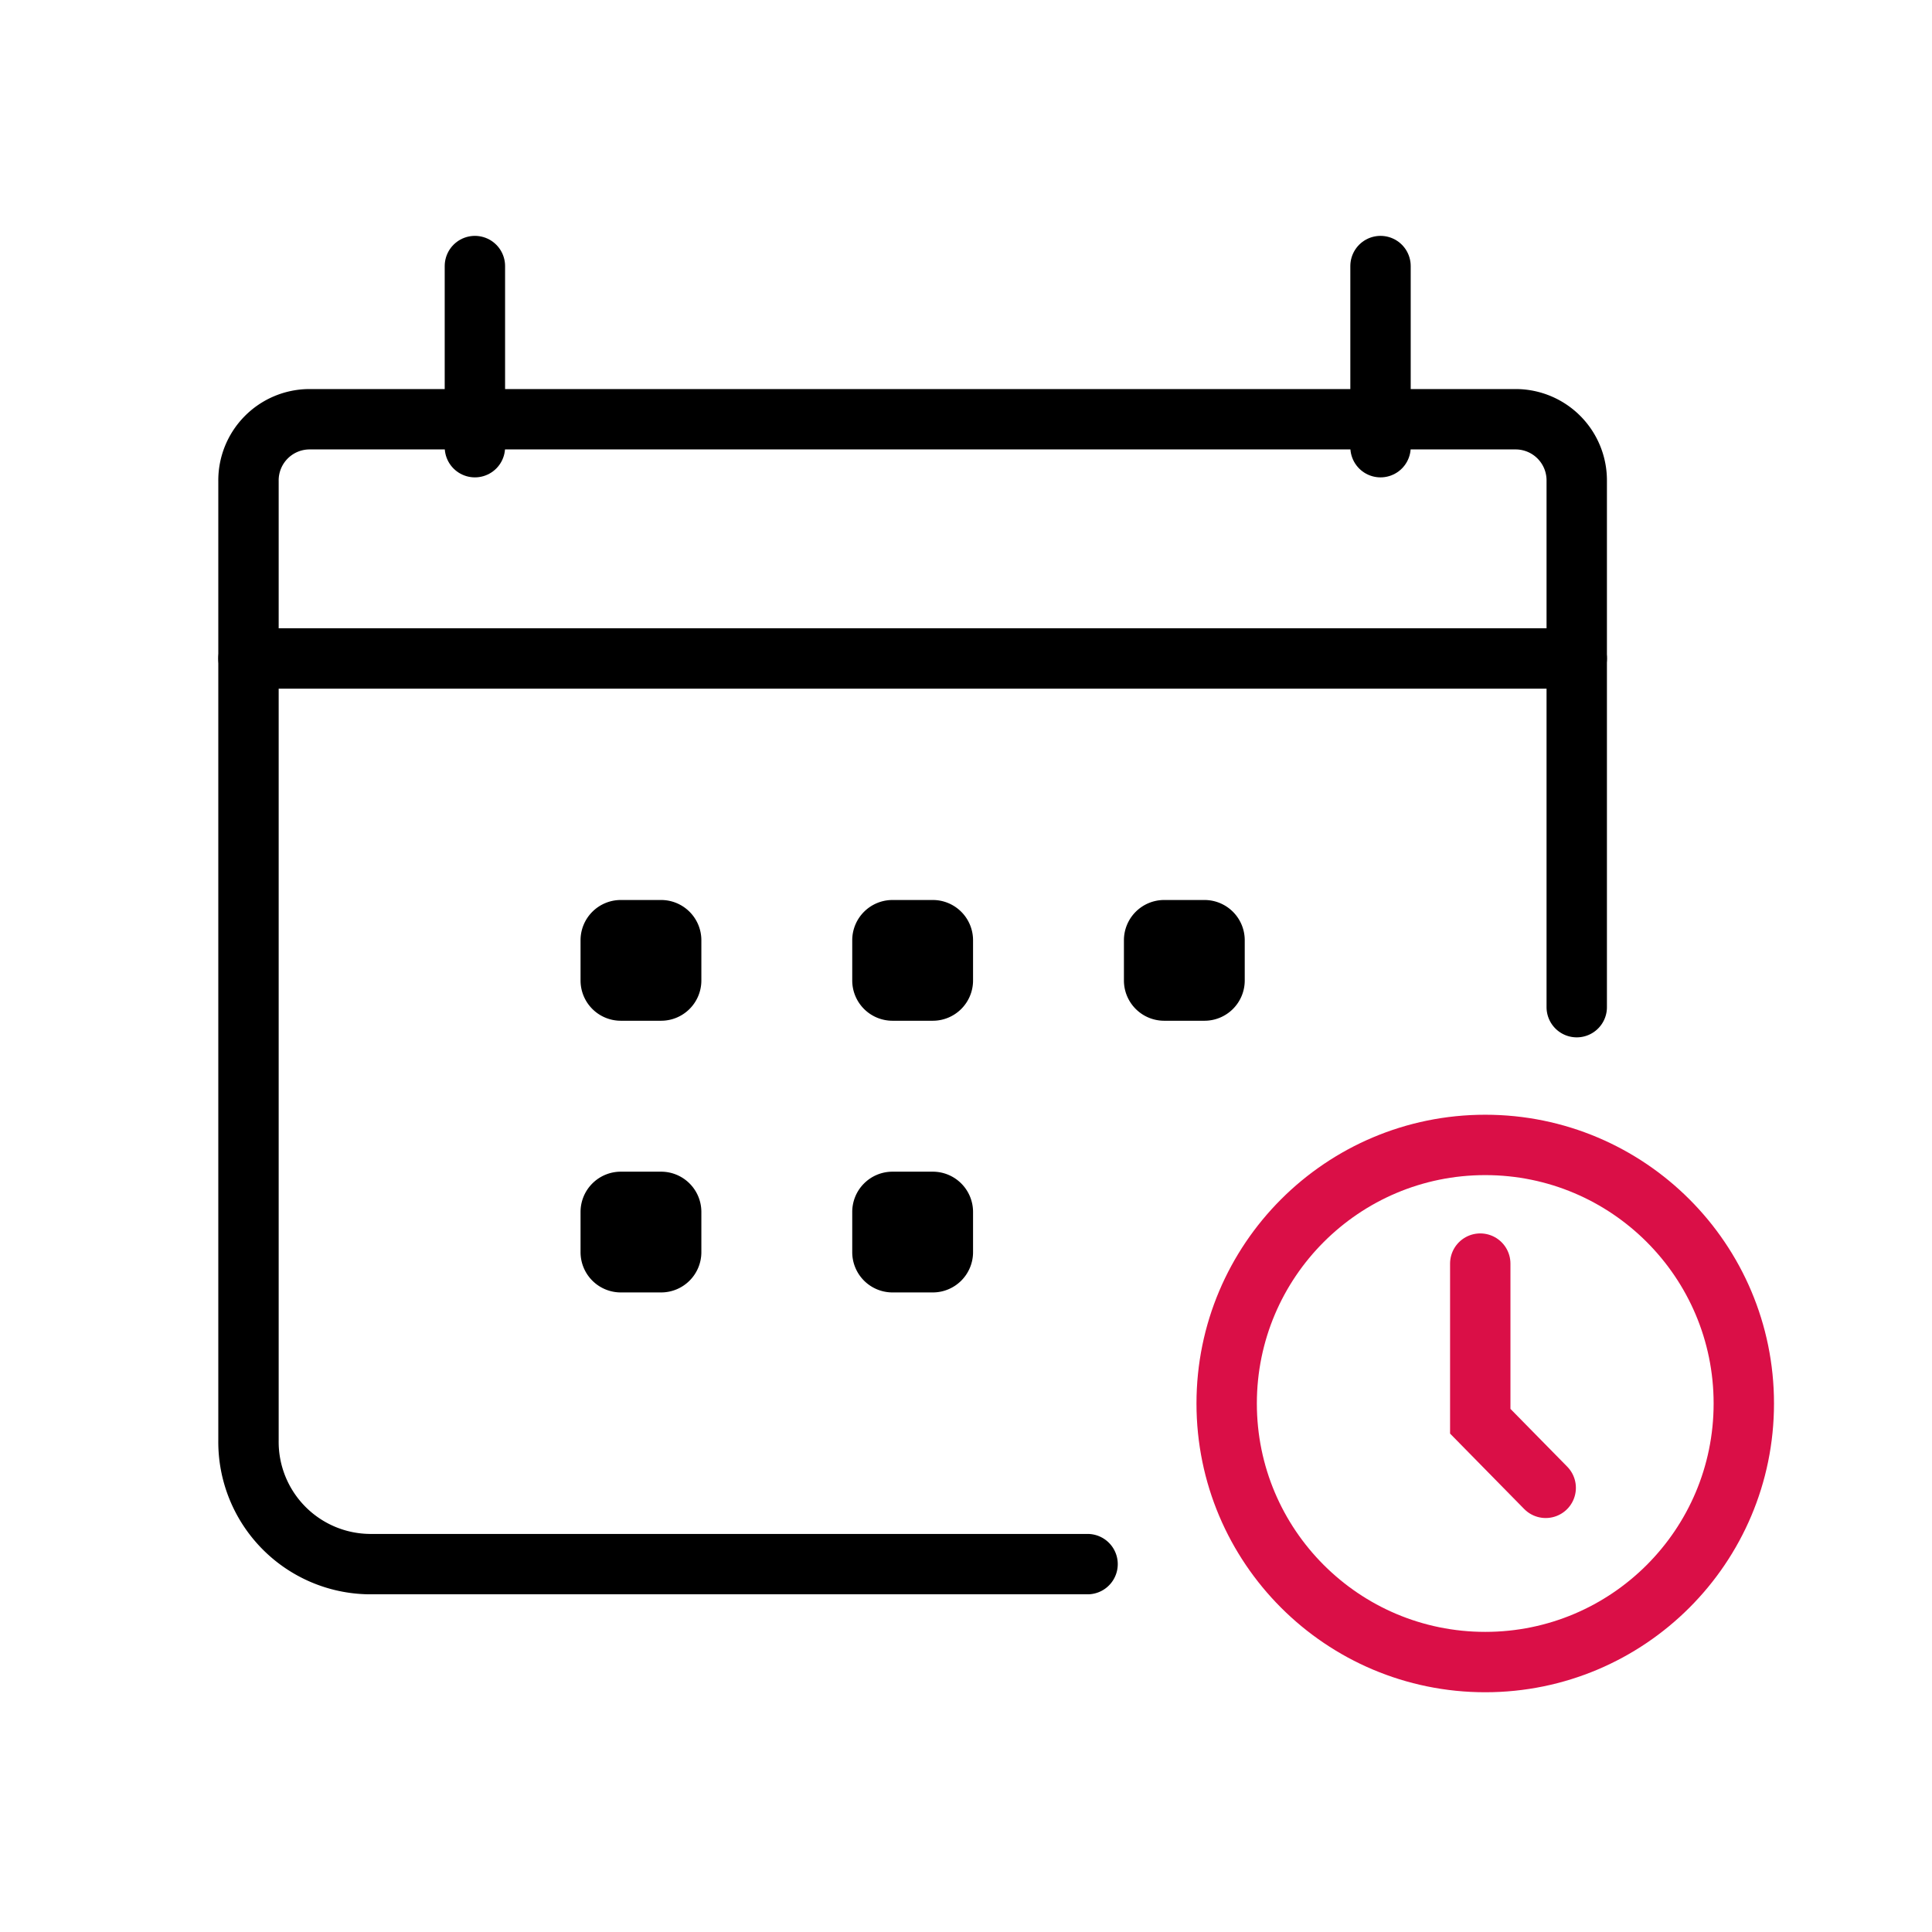
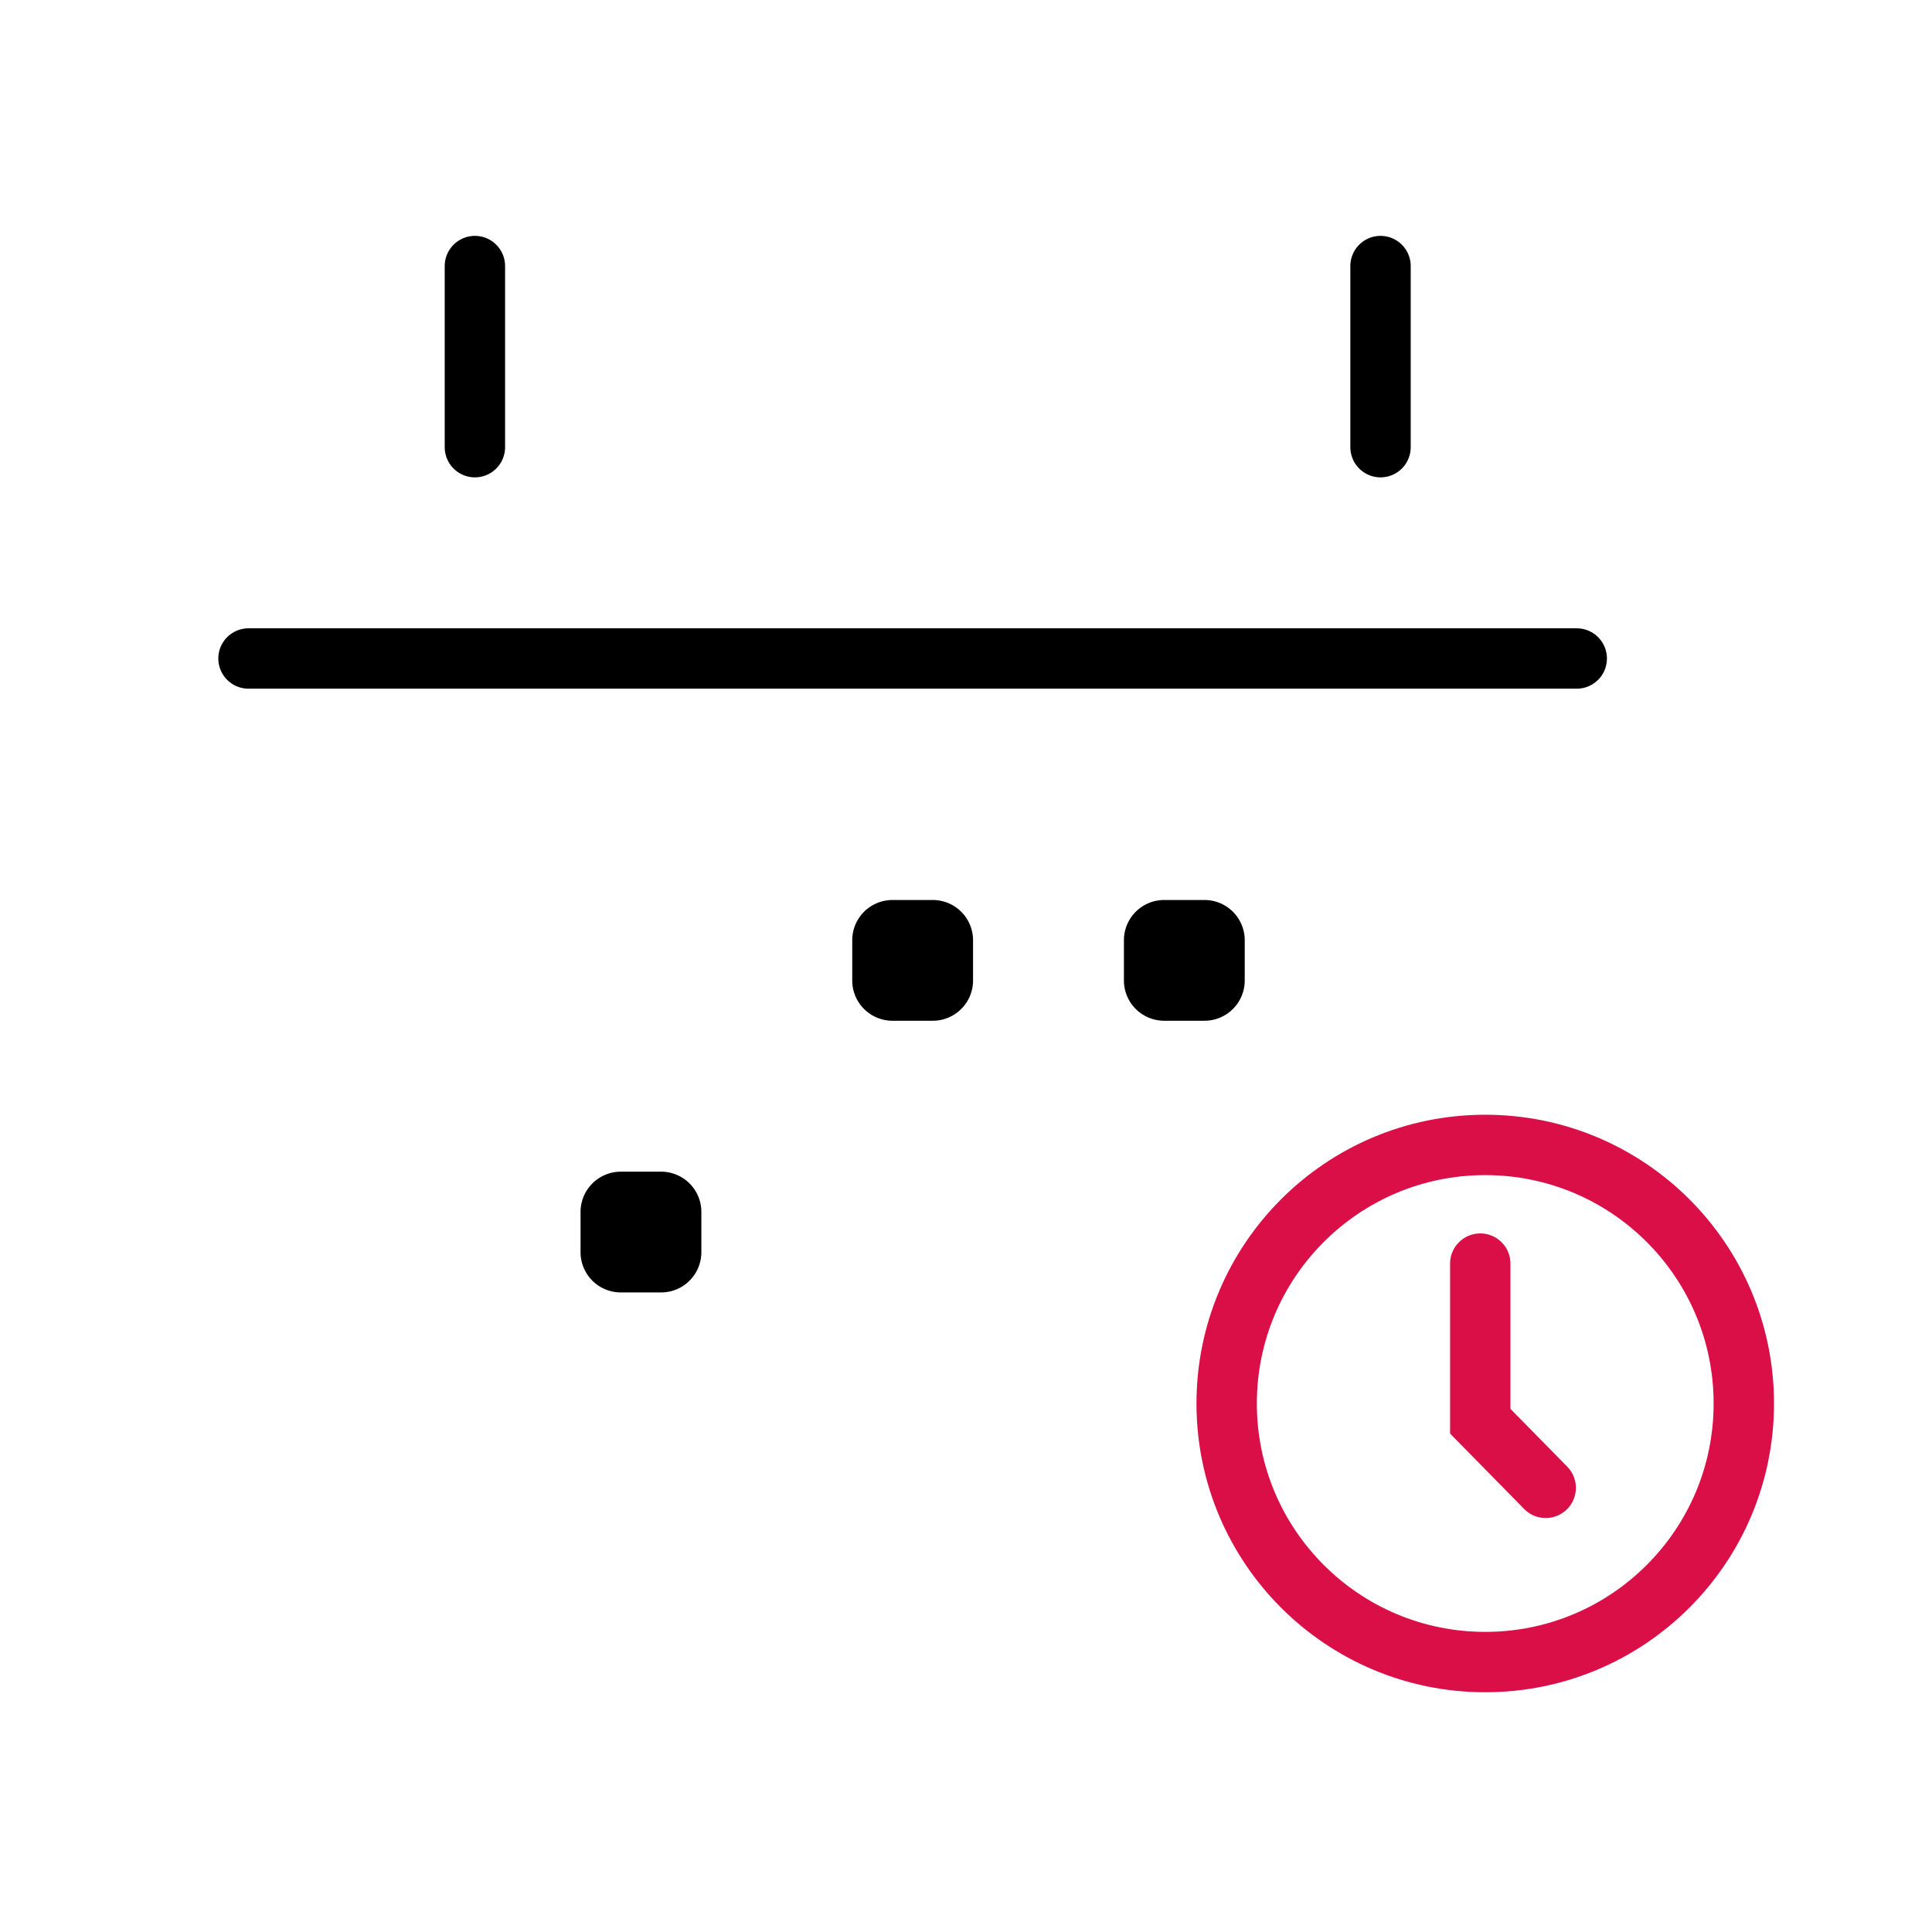
<svg xmlns="http://www.w3.org/2000/svg" width="128" height="128" viewBox="0 0 128 128">
  <defs>
    <clipPath id="98ga17ei2a">
      <path data-name="사각형 5618" style="fill:none" d="M0 0h128v128H0z" />
    </clipPath>
  </defs>
  <g data-name="그룹 9337" style="clip-path:url(#98ga17ei2a)">
-     <path data-name="패스 5659" d="M72.054 103.627H24.463a8.1 8.1 0 0 1-8-8.2h0V31.876a4.051 4.051 0 0 1 4-4.1h80a4.051 4.051 0 0 1 4 4.1v34.851" style="stroke-linejoin:round;stroke-linecap:round;stroke-width:4px;stroke:#000;fill:none" />
    <path data-name="선 3" transform="translate(91.463 17.627)" style="stroke-linejoin:round;stroke-linecap:round;stroke-width:4px;stroke:#000;fill:none" d="M0 12V0" />
-     <path data-name="패스 5660" d="M41.13 59.627h2.67a2.667 2.667 0 0 1 2.667 2.667v2.666a2.667 2.667 0 0 1-2.667 2.667h-2.67a2.667 2.667 0 0 1-2.667-2.667v-2.666a2.667 2.667 0 0 1 2.667-2.667" />
    <path data-name="패스 5661" d="M41.13 77.627h2.67a2.667 2.667 0 0 1 2.667 2.667v2.666a2.667 2.667 0 0 1-2.667 2.667h-2.67a2.667 2.667 0 0 1-2.667-2.667v-2.666a2.667 2.667 0 0 1 2.667-2.667" />
    <path data-name="패스 5662" d="M59.13 59.627h2.67a2.667 2.667 0 0 1 2.667 2.667v2.666a2.667 2.667 0 0 1-2.667 2.667h-2.67a2.667 2.667 0 0 1-2.667-2.667v-2.666a2.667 2.667 0 0 1 2.667-2.667" />
-     <path data-name="패스 5663" d="M59.13 77.627h2.67a2.667 2.667 0 0 1 2.667 2.667v2.666a2.667 2.667 0 0 1-2.667 2.667h-2.67a2.667 2.667 0 0 1-2.667-2.667v-2.666a2.667 2.667 0 0 1 2.667-2.667" />
    <path data-name="패스 5664" d="M77.13 59.627h2.67a2.667 2.667 0 0 1 2.667 2.667v2.666a2.667 2.667 0 0 1-2.667 2.667h-2.67a2.667 2.667 0 0 1-2.667-2.667v-2.666a2.667 2.667 0 0 1 2.667-2.667" />
    <path data-name="선 4" transform="translate(31.463 17.627)" style="stroke-linejoin:round;stroke-linecap:round;stroke-width:4px;stroke:#000;fill:none" d="M0 12V0" />
    <path data-name="선 5" transform="translate(16.463 43.627)" style="stroke-linejoin:round;stroke-linecap:round;stroke-width:4px;stroke:#000;fill:none" d="M0 0h88" />
    <circle data-name="타원 19" cx="17.131" cy="17.131" r="17.131" transform="translate(81.27 75.854)" style="stroke:#da0f47;stroke-linejoin:round;stroke-linecap:round;stroke-width:4px;fill:none" />
    <path data-name="패스 5665" d="M98.071 83.717V94.16l4.336 4.413" style="stroke:#da0f47;stroke-linecap:round;stroke-width:4px;fill:none" />
  </g>
</svg>